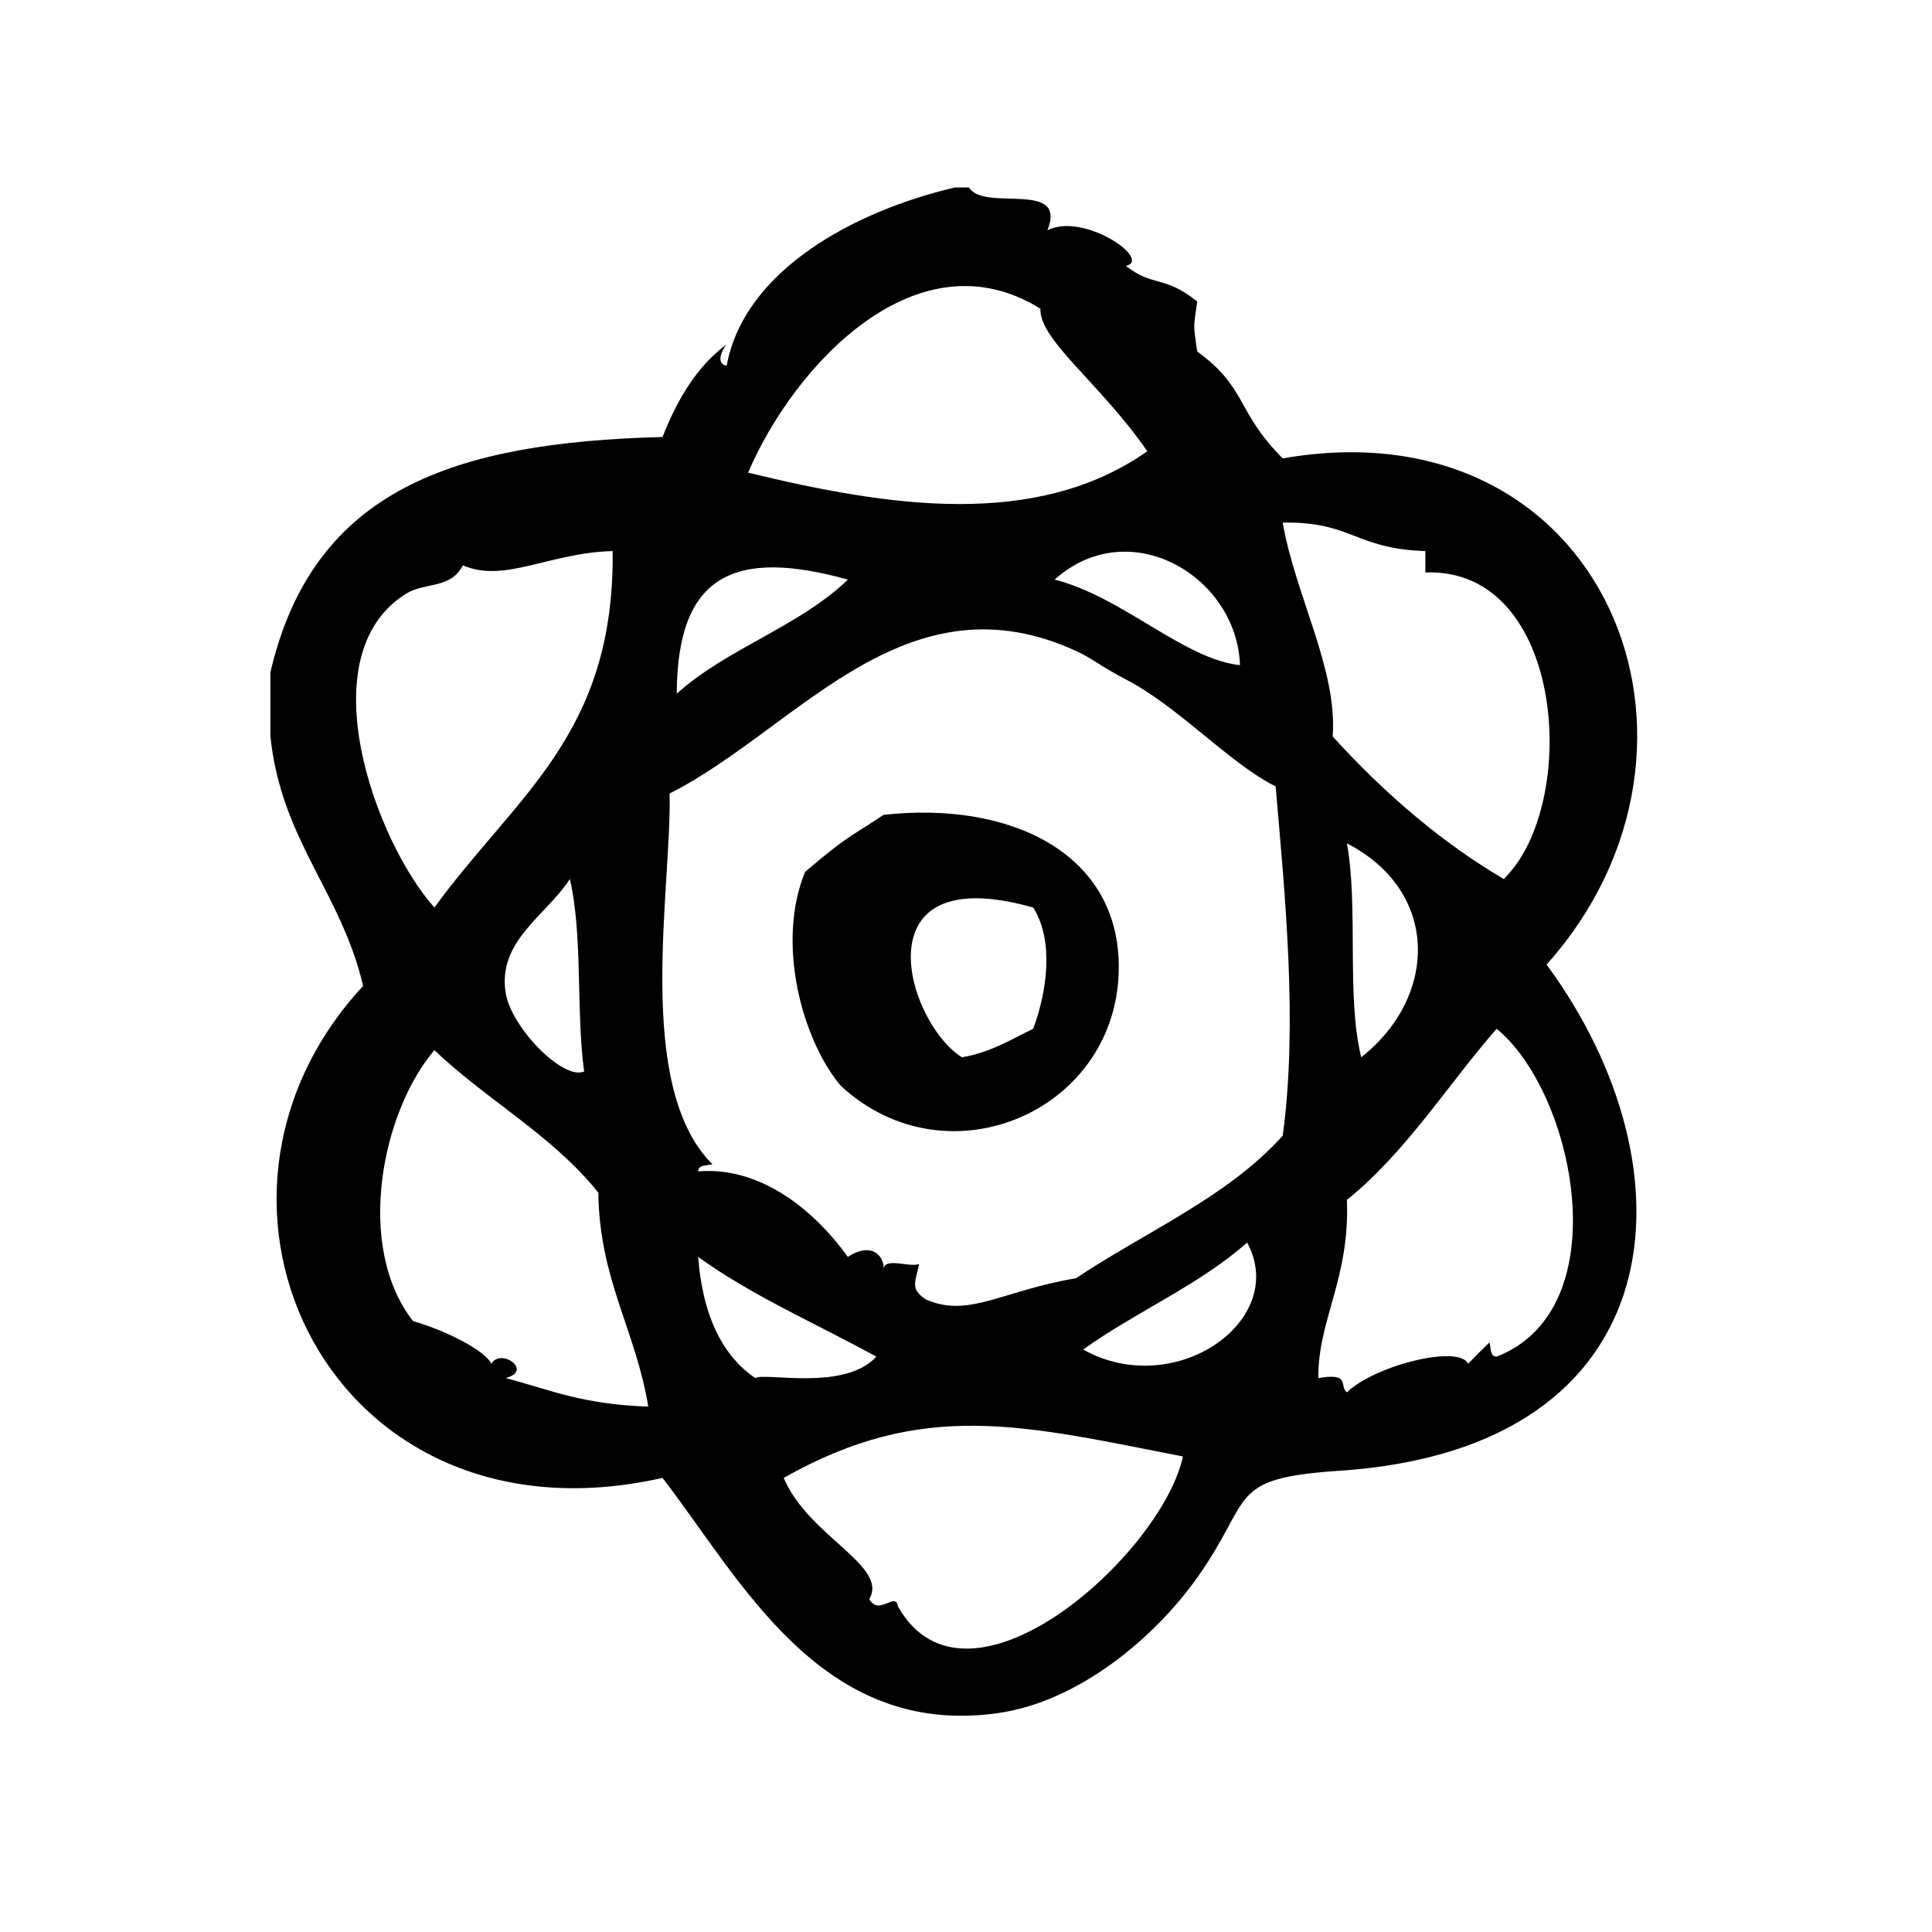
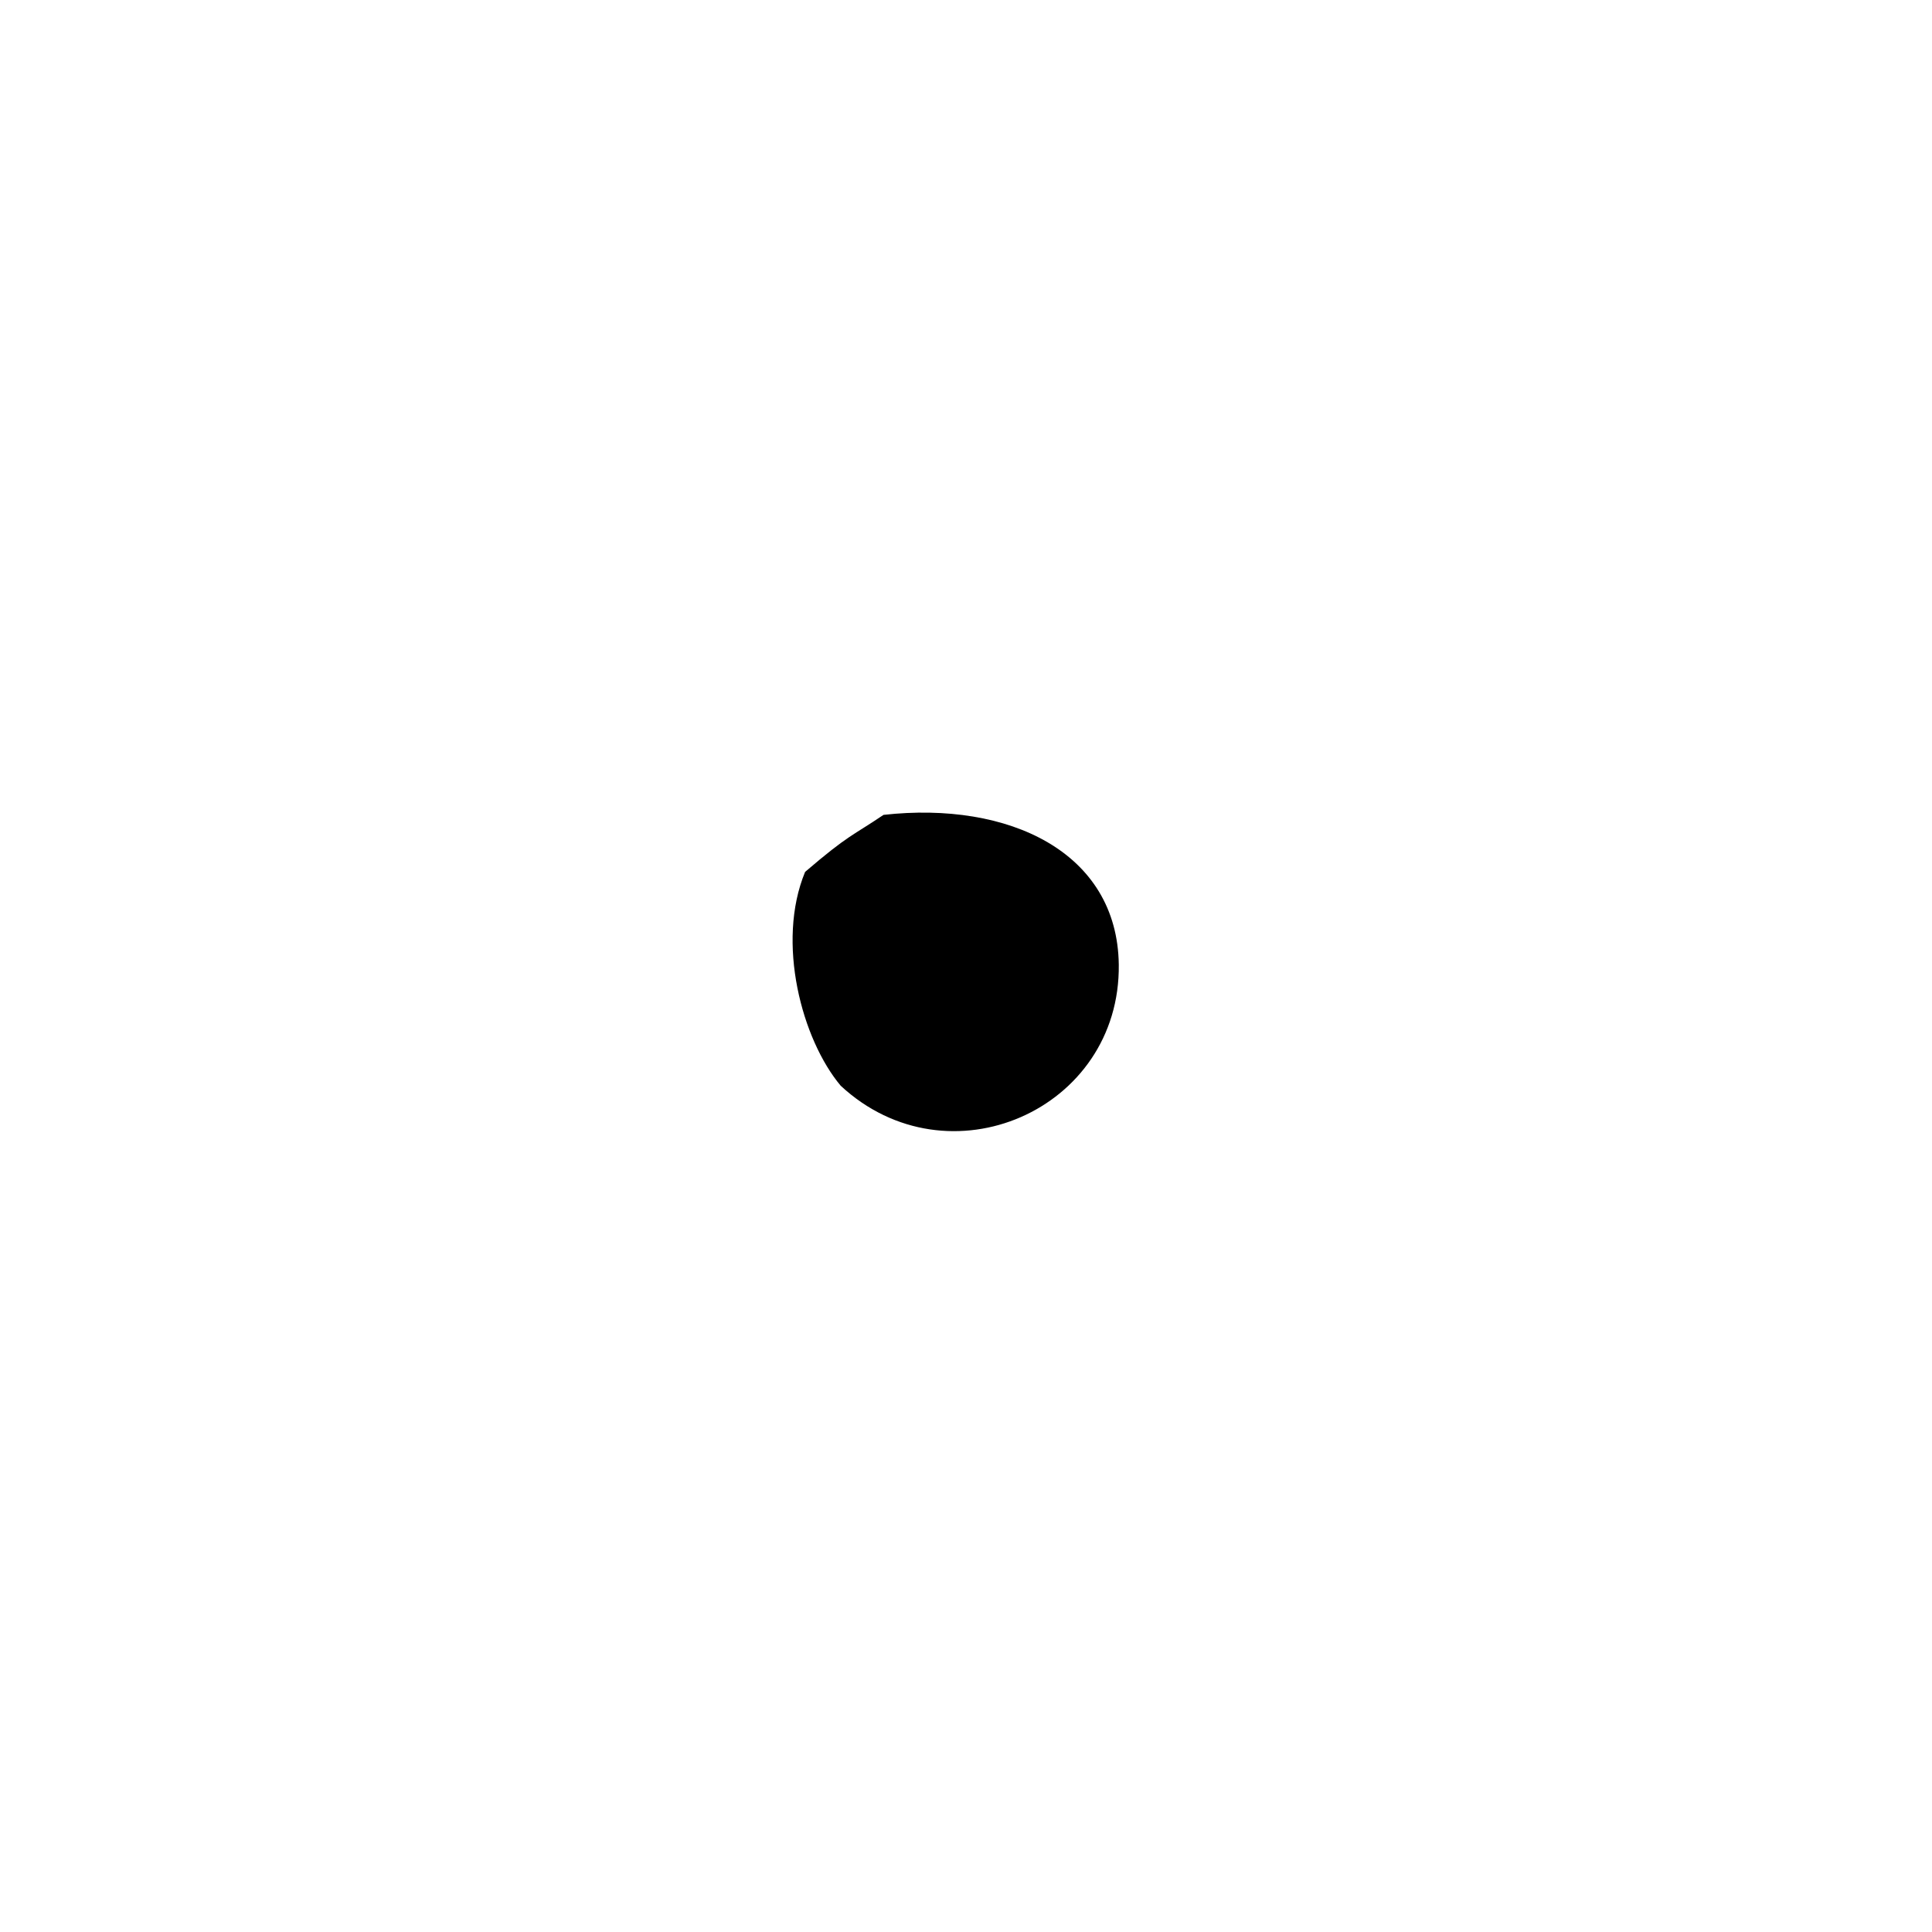
<svg xmlns="http://www.w3.org/2000/svg" fill="#000000" width="800px" height="800px" version="1.1" viewBox="144 144 512 512">
  <g fill-rule="evenodd">
-     <path d="m378.14 359.95c-8.266 5.598-9.133 5.133-20.781 15.113-7.731 18.68-0.852 44.422 9.445 56.68 28.496 26.418 74.164 6.445 73.684-32.117-0.379-29.773-29.062-43.391-62.348-39.676zm39.676 56.68c-5.953 2.867-11.336 6.297-18.895 7.559-14.793-9.273-27.465-52.852 18.895-39.676 5.621 8.918 3.582 22.434 0 32.117z" />
-     <path d="m483.94 265.48c-12.5-12.523-9.258-18.531-22.672-28.34-1.039-7.543-1.039-5.691 0-13.227-8.676-7.039-11.637-3.754-18.887-9.445 7.117-1.645-11.172-14.336-20.789-9.445 5.344-13.523-16.801-4.746-20.781-11.336h-3.777c-26.199 6.141-55.734 21.688-60.457 47.23-2.945-0.488-1.316-4.141 0-5.668-7.965 5.887-13.082 14.633-17.004 24.562-55.043 1.434-92.566 13.707-103.91 62.348v17.004c2.816 27.41 18.895 41.562 24.562 66.125-53.105 57.223-8.707 150.24 79.352 130.37 20.852 27.062 41.902 68.926 88.797 62.348 21.578-3.031 41.66-20.082 52.898-35.906 15.121-21.27 7.519-26.324 37.793-28.34 89.387-5.961 94.793-79.84 54.789-134.14 51.945-57.957 15.562-149.07-69.914-134.14zm37.793 24.562v5.668c37.148-1.41 41.043 61.551 20.781 81.238-15.824-9.273-31.211-22.199-45.344-37.785 1.363-17.656-9.965-37.504-13.234-56.68 18.496-0.266 19.086 6.961 37.797 7.559zm-17.004 134.14c-3.969-16.191-0.691-39.621-3.777-56.68 24.727 12.73 24.105 40.742 3.777 56.68zm-32.117-103.91c-14.855-1.543-31.039-18.066-49.121-22.672 19.758-17.727 48.297-0.965 49.121 22.672zm-52.898-94.465c-0.309 8.305 15.777 19.656 28.34 37.785-29.543 20.688-68.496 14.719-105.8 5.668 12.191-28.574 44.941-63.691 77.461-43.453zm-51.02 71.793c-12.793 12.398-32.109 18.27-45.344 30.23 0.094-31.707 15.453-38.527 45.344-30.23zm-117.13 3.781c5.148-3.219 11.762-1.156 15.113-7.559 10.988 4.816 23.23-3.434 39.676-3.777 0.582 48.711-25.797 64.914-47.23 94.465-15.547-17.367-33.699-66.805-7.559-83.129zm47.234 126.58c-5.527 2.434-19.277-11.602-20.781-20.781-2.266-13.816 10.754-20.562 17.004-30.23 3.461 14.801 1.613 34.914 3.777 51.012zm-20.793 81.238c7.445-1.898-1.324-8.117-3.777-3.777-1.73-3.535-11.66-8.66-20.781-11.328-15.492-19.895-8.234-55.457 5.668-71.793 13.863 13.219 31.465 22.695 43.453 37.785 0.262 23.051 9.98 36.621 13.227 56.68-17.594-0.574-26.371-4.574-37.789-7.566zm66.125 0c-8.023-5.504-13.832-15.414-15.113-32.117 14.242 10.32 31.387 17.734 47.23 26.449-8.469 9.242-29.422 4.102-32.117 5.668zm37.797 60.457c-0.527-3.969-5.047 2.738-7.559-1.891 5.172-8.863-16.152-16.586-22.672-32.109 37.086-20.996 63.41-13.934 105.8-5.676-5.676 26.121-57.277 72.305-75.57 39.676zm49.113-68.016c13.949-9.988 30.773-17.09 43.461-28.348 11.176 20.633-19.137 41.938-43.461 28.348zm52.898-56.676c-14.586 16.27-36.289 25.418-54.789 37.785-19.719 3.32-28.293 10.555-39.676 5.676-4.402-2.832-2.883-4.621-1.891-9.445-2.746 1.031-9.762-2.203-9.445 1.891 0.504-3.891-3.039-7.981-9.445-3.777-8.297-11.562-22.508-24.066-39.676-22.672 0.055-1.836 2.312-1.473 3.777-1.891-20.797-20.68-10.793-72.855-11.336-98.242 17.059-8.582 33.613-24.238 51.012-34.008 16.965-9.523 34.984-13.723 56.68-3.777 4.375 2 6.43 4.023 13.234 7.559 14.25 7.414 27.371 22.215 39.676 28.34 2.484 29.035 5.918 62.742 1.879 92.562zm56.68 58.566c-1.836-0.055-1.465-2.312-1.891-3.777-1.93 1.844-3.816 3.738-5.668 5.668-2.258-5.125-24.473 0.27-32.117 7.559-2.148-1.676 1.164-5.273-7.559-3.769-0.211-15.266 8.414-26.449 7.559-47.23 15.688-12.648 26.473-30.203 39.676-45.344 20.656 16.816 32.621 74.203 0 86.895z" />
+     <path d="m378.14 359.95c-8.266 5.598-9.133 5.133-20.781 15.113-7.731 18.68-0.852 44.422 9.445 56.68 28.496 26.418 74.164 6.445 73.684-32.117-0.379-29.773-29.062-43.391-62.348-39.676zm39.676 56.68z" />
  </g>
</svg>